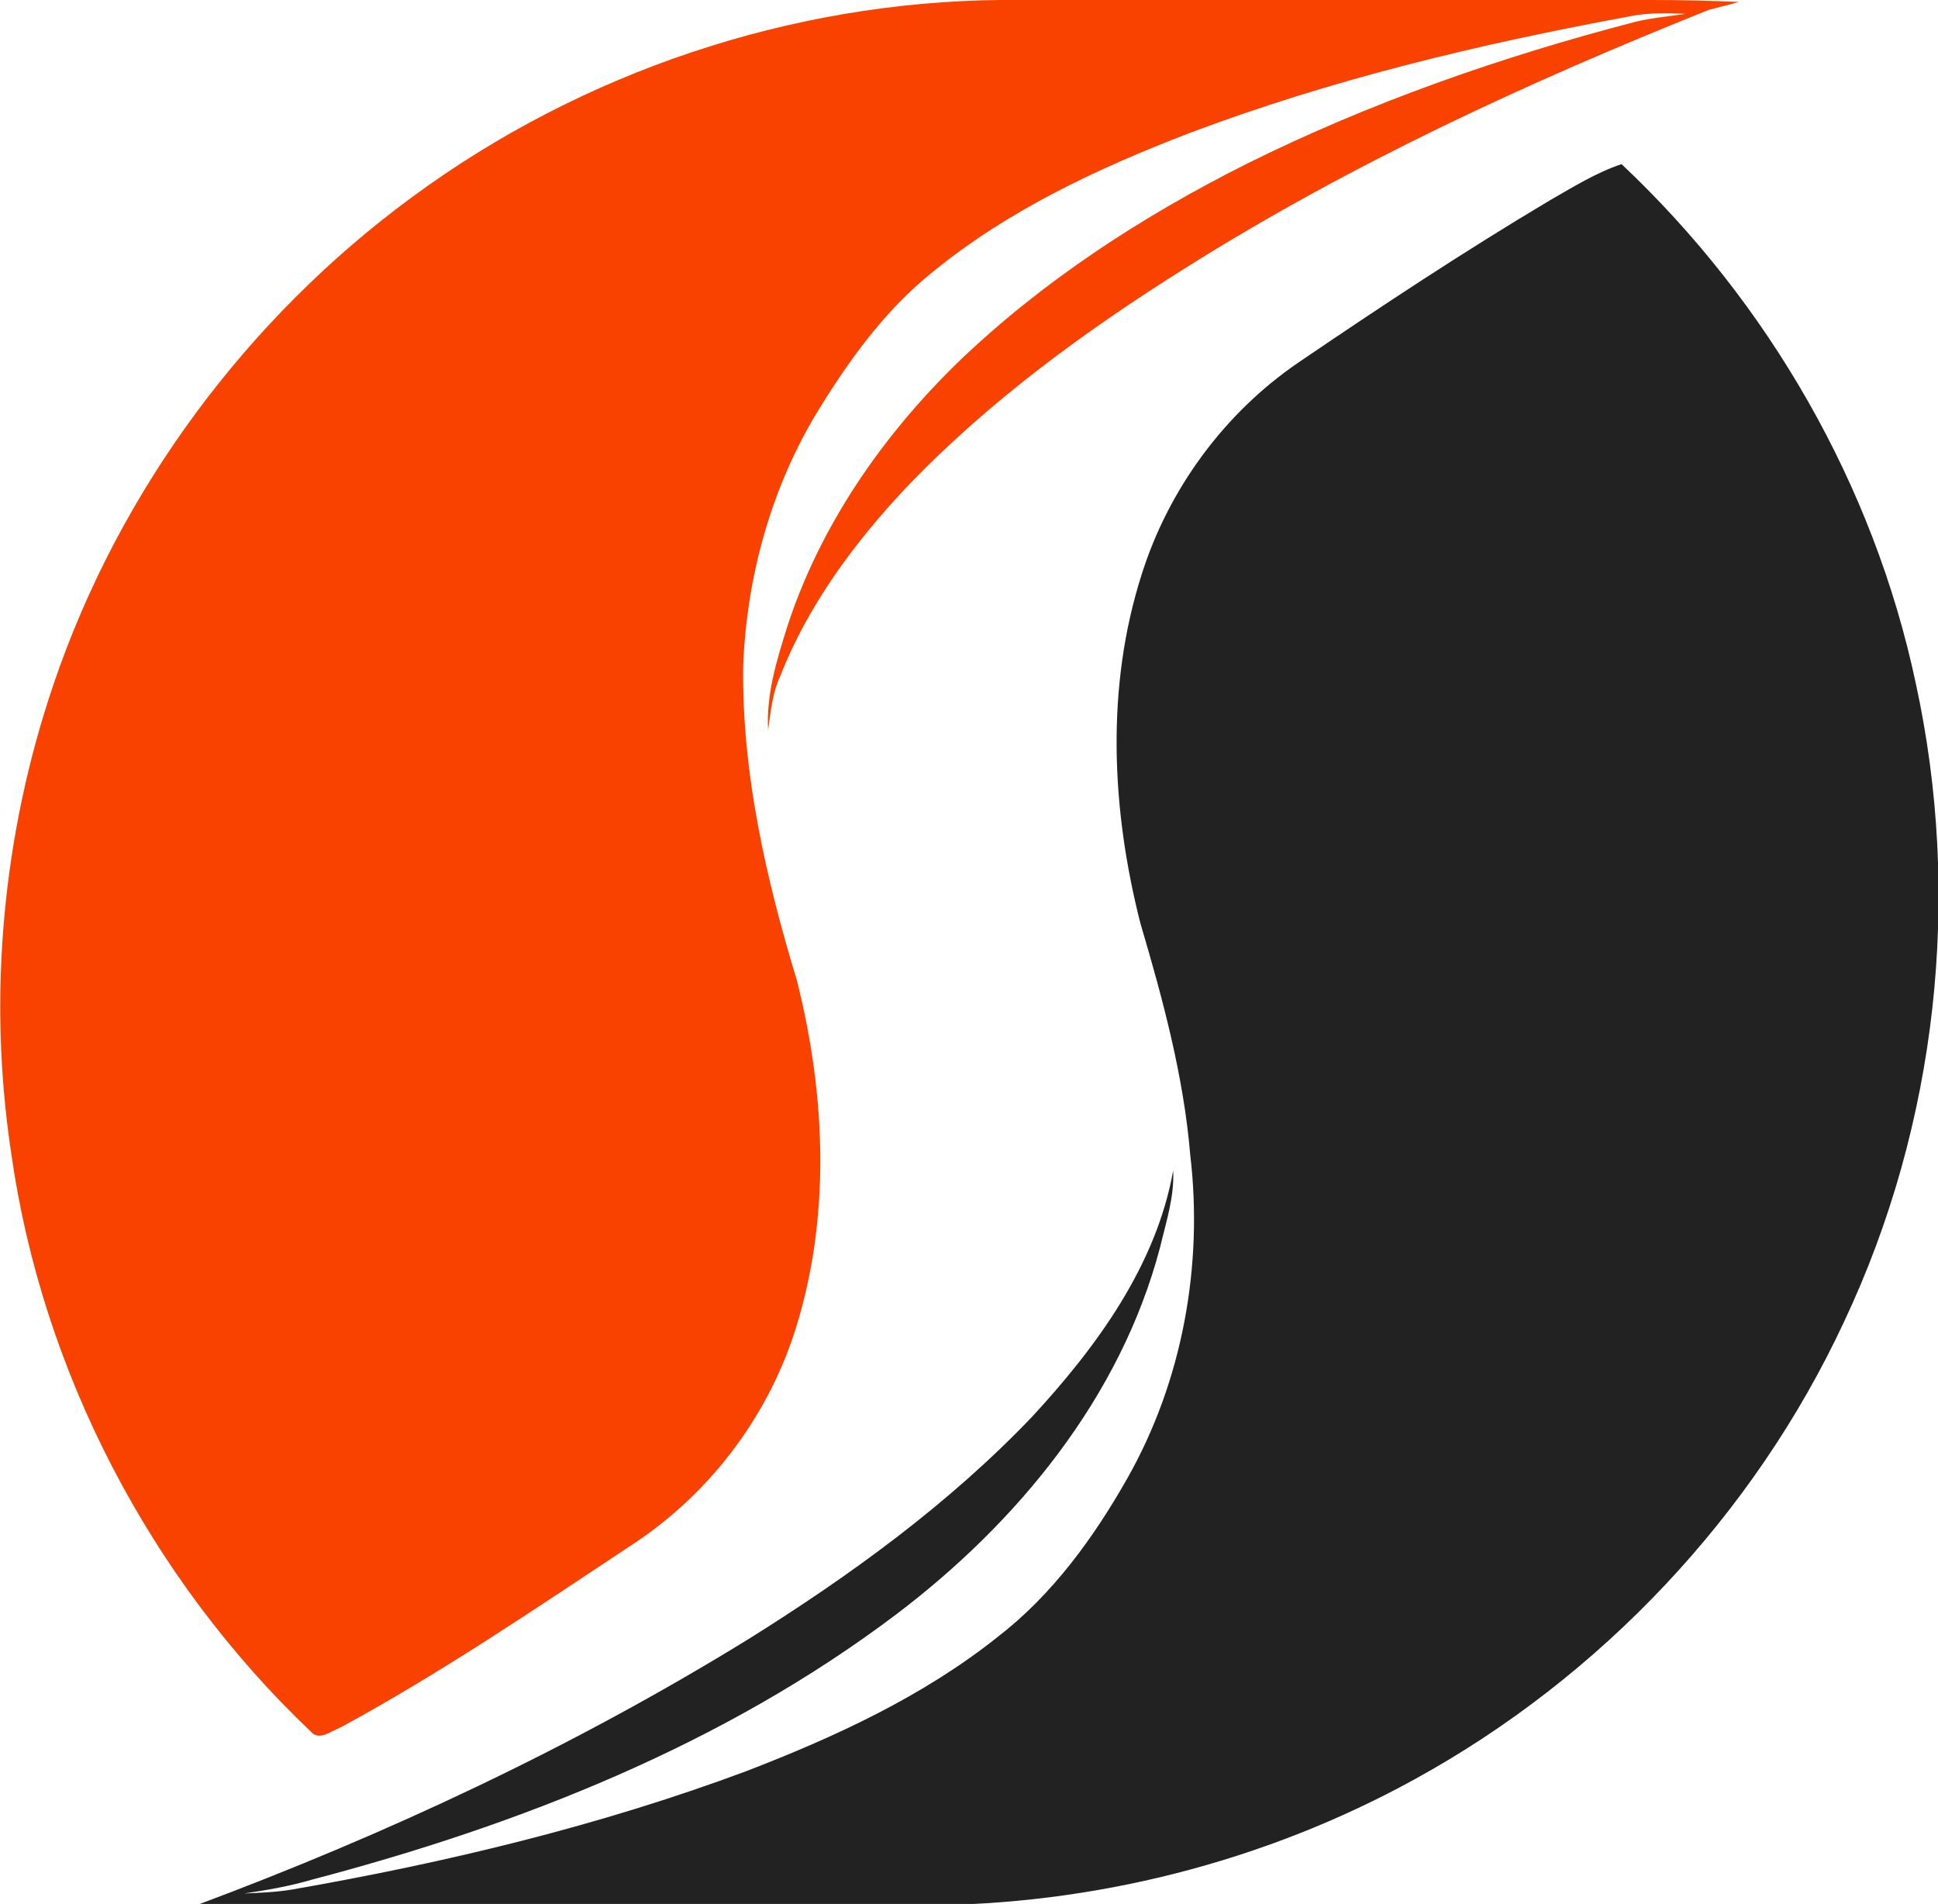
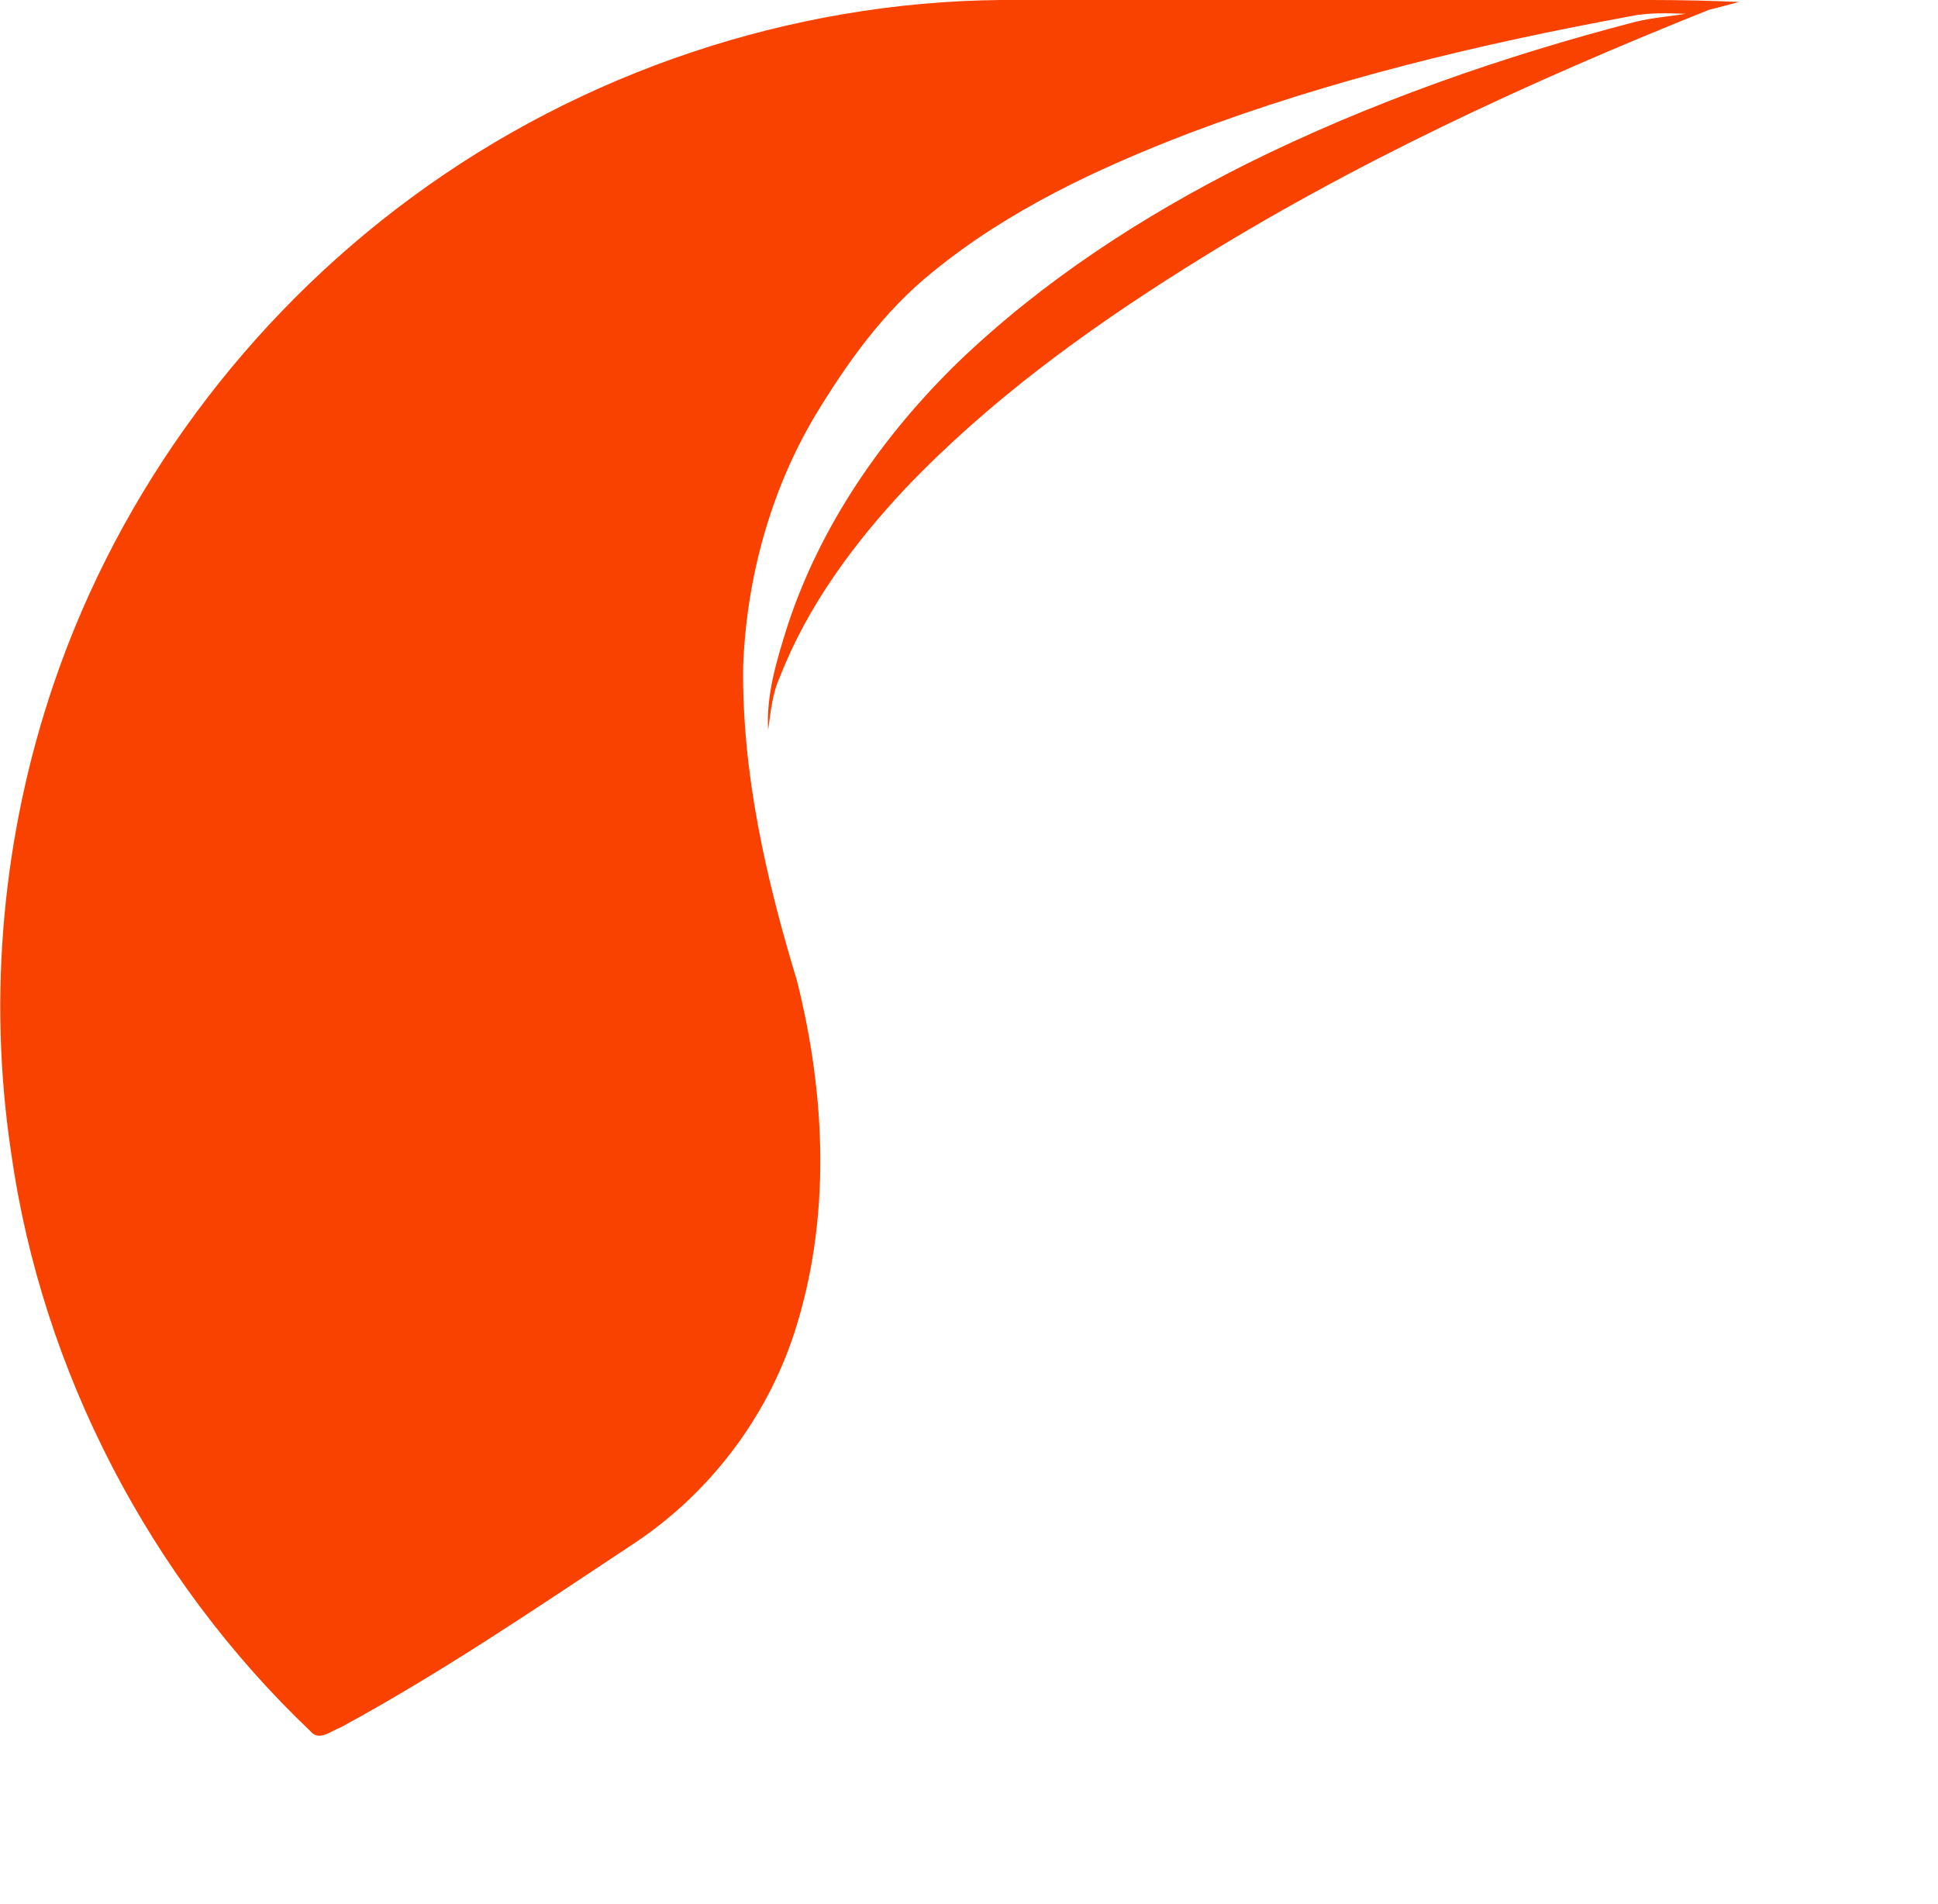
<svg xmlns="http://www.w3.org/2000/svg" version="1.1" id="Layer_1" x="0px" y="0px" viewBox="-144.4 276.1 295.2 290" style="enable-background:new -144.4 276.1 295.2 290;">
  <style type="text/css">
	.st0{fill:#F94200;}
	.st1{fill:#222222;}
</style>
  <g id="_x23_f94200ff">
    <path class="st0" d="M-81.6,306.1c25.8-19,57.6-29.7,89.6-30c33-0.1,66,0,99,0c4.5,0,9,0.1,13.5,0.3c-1.5,0.4-3,0.8-4.6,1.2&#13;&#10;  c-27.5,11-54.6,23.5-79.7,39.3c-15.3,9.6-30.1,20.4-42.6,33.5c-7.9,8.4-15,18-19.2,28.8c-1.2,2.6-1.4,5.4-1.8,8.1&#13;&#10;  c-0.3-5.4,1.3-10.6,2.9-15.7c5-15.4,14.5-29.1,26-40.3c12.9-12.4,28-22.2,43.9-30.2c18.9-9.4,39-16.4,59.4-21.7&#13;&#10;  c2.5-0.6,5.1-0.8,7.6-1.2c-2.9-0.1-5.8-0.2-8.6,0.4c-22.8,4.2-45.4,9.6-67.1,17.8c-13.8,5.3-27.5,11.7-39,21.1&#13;&#10;  c-7.5,6-13.1,13.9-18,22c-6.8,11.5-10.4,24.8-10.9,38.1c-0.2,16.3,3.5,32.4,8.2,47.9c4.4,17.5,5.2,36.3-0.4,53.6&#13;&#10;  c-4.3,13.2-13.2,24.8-24.9,32.4c-14.5,9.6-28.9,19.4-44.2,27.7c-1.4,0.5-3.3,2.2-4.6,0.6c-24.4-23.2-40.9-54.8-45.6-88.1&#13;&#10;  c-3.6-23.9-1.3-48.6,6.5-71.5C-126.2,350.8-106.8,324.6-81.6,306.1z" />
  </g>
  <g id="_x23_222222ff">
-     <path class="st1" d="M91.7,306.6c3.5-2,7-4.2,10.9-5.5c22.4,21.1,38.4,48.9,44.8,79c7.1,32.5,3.3,67.2-10.9,97.3&#13;&#10;  c-13.7,29.4-37,54.1-65.4,69.7c-22.9,12.6-49,19.2-75.1,19.2c-36.8,0-73.7,0-110.5,0c29.2-10.9,57.6-24.2,84.2-40.6&#13;&#10;  c15.5-9.7,30.4-20.5,43.1-33.8c9.8-10.6,18.9-23,21.5-37.5c0.2,4-1.1,7.9-2,11.7c-6,22.8-21.7,41.9-40.2,55.9&#13;&#10;  c-26.2,19.8-57.4,32.1-89,40.4c-3.4,1-6.9,1.6-10.3,2.1c2.4-0.1,4.9-0.2,7.3-0.6c23.5-4.1,46.8-9.7,69.1-18&#13;&#10;  c13.5-5.2,27-11.4,38.4-20.5c8.3-6.4,14.6-15.1,19.7-24.1c8.4-14.8,11.6-32.4,9.6-49.3c-1-12-4.2-23.8-7.6-35.3&#13;&#10;  c-4.4-17.3-5.3-35.9,0.2-53.1c4.1-13,12.6-24.6,23.9-32.3C65.9,322.8,78.6,314.4,91.7,306.6z" />
-   </g>
+     </g>
</svg>